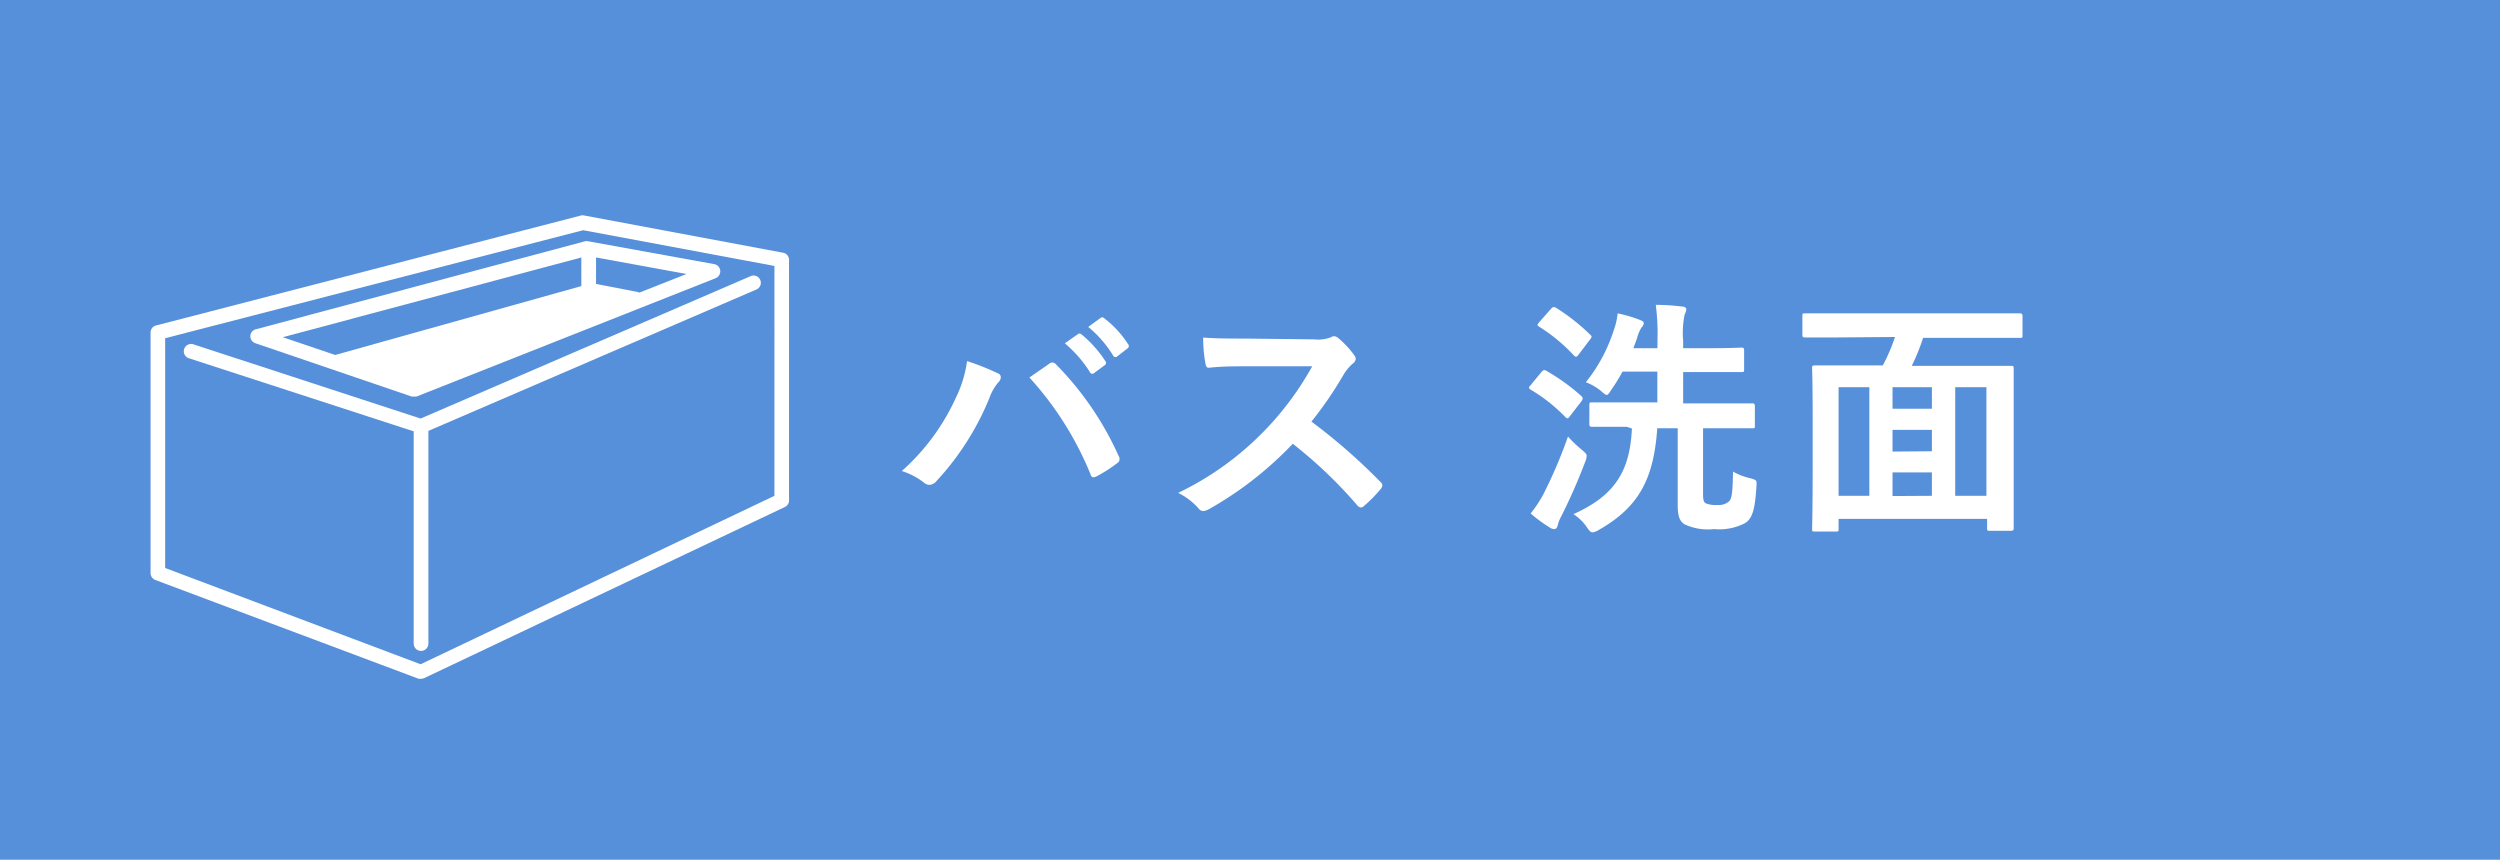
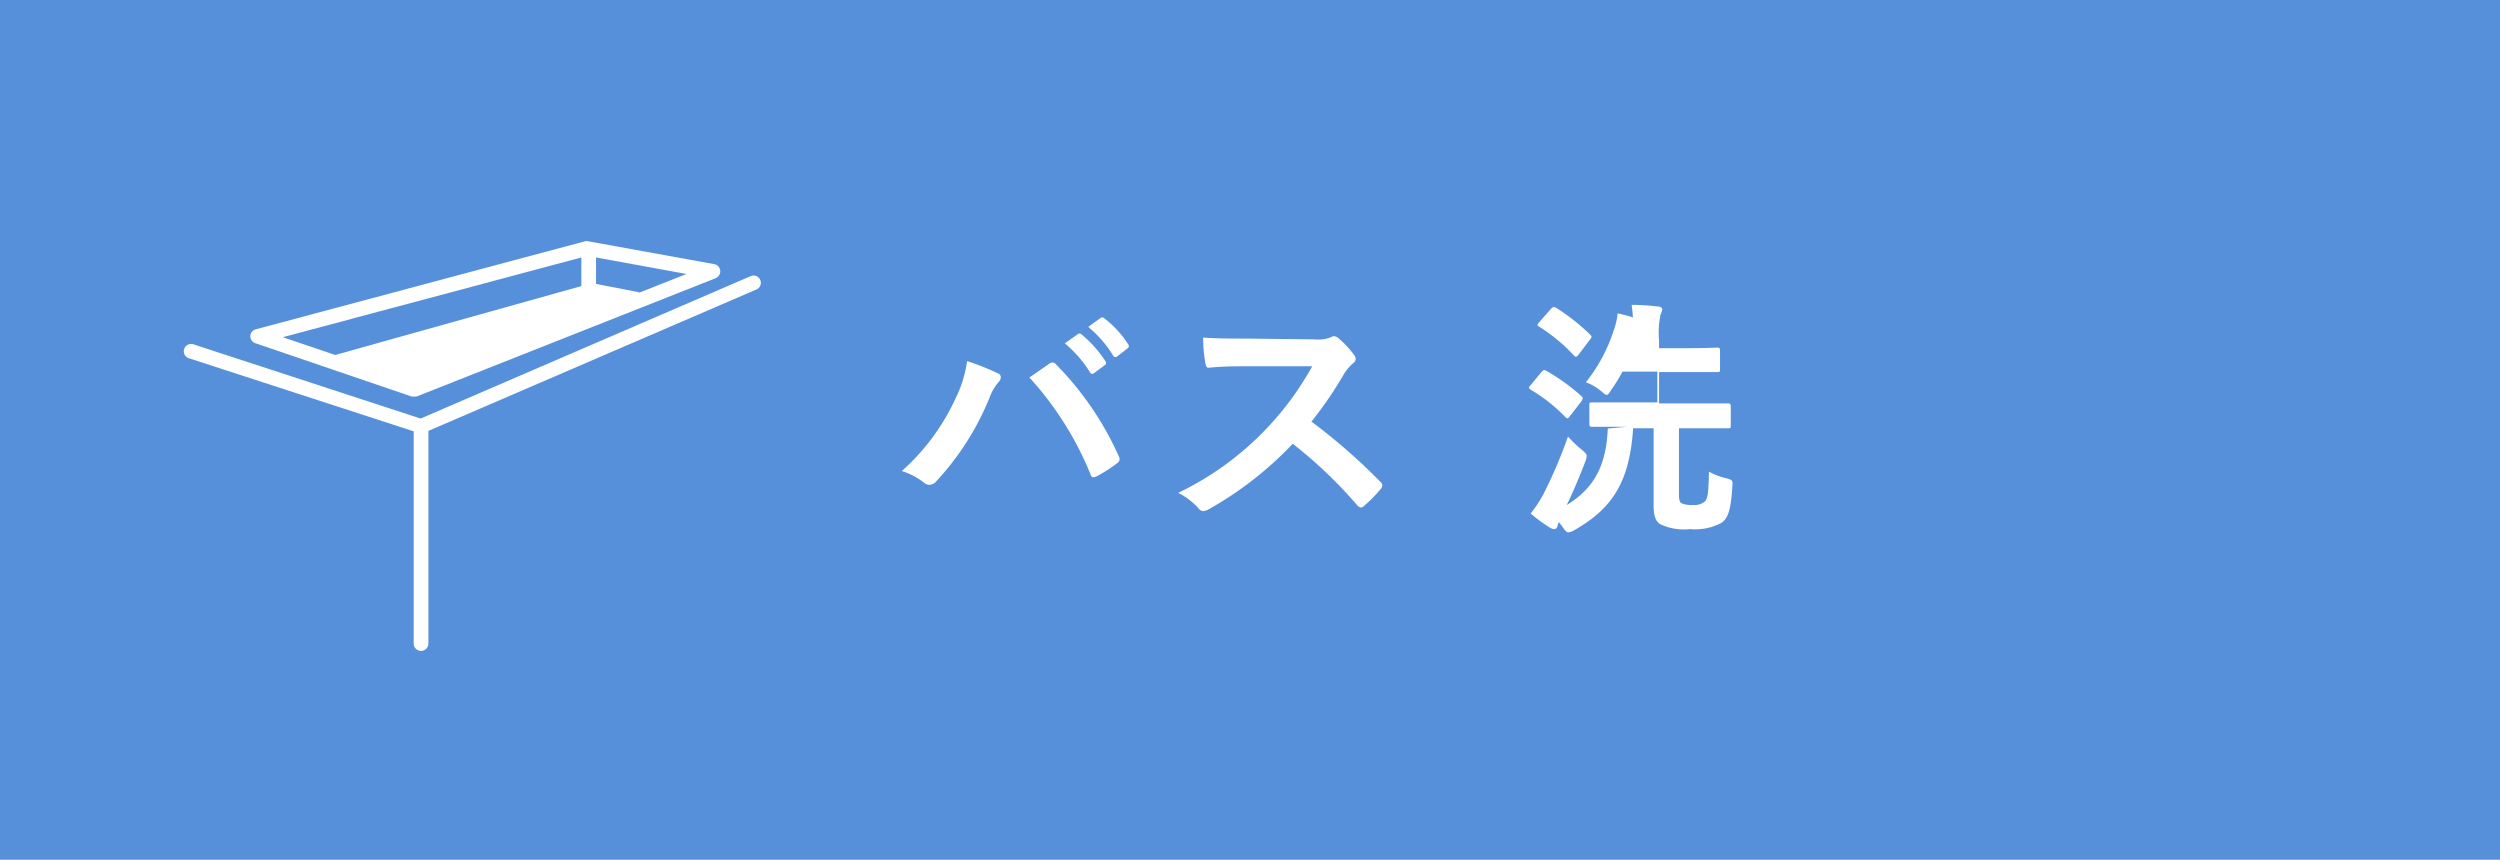
<svg xmlns="http://www.w3.org/2000/svg" viewBox="0 0 221 76">
  <defs>
    <style>
      .cls-1 {
        fill: #5690db;
      }

      .cls-2 {
        fill: #fff;
      }
    </style>
  </defs>
  <g id="レイヤー_2" data-name="レイヤー 2">
    <g id="レイヤー_1-2" data-name="レイヤー 1">
      <g>
        <rect class="cls-1" width="221" height="76" />
        <g>
-           <path class="cls-2" d="M69.22,22.34,51.64,19.05a.53.53,0,0,0-.28,0L13.8,28.77a.64.64,0,0,0-.49.63V50.66a.66.66,0,0,0,.42.61L37,60a.59.59,0,0,0,.23,0,.71.71,0,0,0,.28-.06L69.38,44.82a.64.64,0,0,0,.37-.58V23A.64.64,0,0,0,69.22,22.34Zm-.76,21.49L37.18,58.72,14.6,50.21V29.9l36.95-9.55,16.91,3.16Z" />
          <path class="cls-2" d="M17.16,30.46a.65.65,0,1,0-.4,1.23l19.81,6.44V56.89a.65.65,0,1,0,1.3,0V38.16s0,0,0-.07l29-12.5a.64.64,0,1,0-.51-1.18L37.18,37Z" />
          <path class="cls-2" d="M22.13,29.71a.65.65,0,0,0,.44.63l13.81,4.71a.76.76,0,0,0,.21,0,.67.67,0,0,0,.24,0L63.27,24.59a.66.66,0,0,0,.4-.67.65.65,0,0,0-.53-.57L52,21.33a.57.57,0,0,0-.29,0L22.61,29.11A.64.64,0,0,0,22.13,29.71Zm34.38-3.84a.47.47,0,0,0-.15-.06l-3.67-.71V22.76l8,1.46Zm-5.12-3.11v2.53L29.63,31.38,25,29.81Z" />
        </g>
        <g>
          <path class="cls-2" d="M84.49,35.18a10.67,10.67,0,0,0,1-3.26A22.88,22.88,0,0,1,88.21,33a.37.37,0,0,1,.26.36.64.64,0,0,1-.22.44,4.4,4.4,0,0,0-.77,1.34,24.15,24.15,0,0,1-4.7,7.39.84.84,0,0,1-.62.33.77.77,0,0,1-.51-.22,6.3,6.3,0,0,0-1.93-1A19.41,19.41,0,0,0,84.49,35.18Zm8.23-3a.53.53,0,0,1,.31-.14.46.46,0,0,1,.33.18,27.58,27.58,0,0,1,5.52,8.07.53.53,0,0,1,.09.31.43.43,0,0,1-.22.35,12.75,12.75,0,0,1-1.83,1.17c-.28.13-.44.09-.52-.2A28.84,28.84,0,0,0,91,33.37Zm2.58-2.65c.11-.08.19-.06.33.05a10.41,10.41,0,0,1,2.09,2.35.24.24,0,0,1-.07.36l-.92.68a.23.23,0,0,1-.38-.07,10.81,10.81,0,0,0-2.22-2.55Zm2-1.43c.14-.08.2-.06.33.05a8.91,8.91,0,0,1,2.09,2.27.25.25,0,0,1-.06.39l-.88.68a.23.23,0,0,1-.38-.06,10.12,10.12,0,0,0-2.2-2.53Z" />
          <path class="cls-2" d="M116.17,30a3.19,3.19,0,0,0,1.52-.2.4.4,0,0,1,.24-.08.68.68,0,0,1,.38.17,8.47,8.47,0,0,1,1.43,1.54.66.66,0,0,1,.11.29.61.61,0,0,1-.29.44,4,4,0,0,0-.81,1,33.83,33.83,0,0,1-2.82,4.11,51.93,51.93,0,0,1,6.1,5.33.49.49,0,0,1,.17.3.53.53,0,0,1-.15.33,11.61,11.61,0,0,1-1.48,1.5.35.35,0,0,1-.26.13.45.45,0,0,1-.31-.17,39.86,39.86,0,0,0-5.72-5.46A31.54,31.54,0,0,1,106.89,45a1.36,1.36,0,0,1-.51.18A.5.5,0,0,1,106,45a5.88,5.88,0,0,0-1.85-1.43,26.68,26.68,0,0,0,7.74-5.61A26.77,26.77,0,0,0,116,32.38l-5.68,0c-1.14,0-2.28,0-3.47.13-.18,0-.24-.13-.29-.38a12.71,12.71,0,0,1-.2-2.29c1.19.09,2.29.09,3.72.09Z" />
-           <path class="cls-2" d="M136.23,32.93c.2-.24.27-.26.47-.15A18.14,18.14,0,0,1,139.78,35a.35.35,0,0,1,.13.22.6.6,0,0,1-.11.25l-1,1.29c-.18.25-.24.29-.42.11a14.78,14.78,0,0,0-3.06-2.42c-.11-.06-.15-.13-.15-.17s0-.11.11-.2Zm.18,10.81a42,42,0,0,0,2.2-5.15,10.17,10.17,0,0,0,1.19,1.14c.33.29.46.4.46.57a1.53,1.53,0,0,1-.13.53,50,50,0,0,1-2.11,4.8,3.31,3.31,0,0,0-.33.86c-.05.17-.13.28-.31.28a.77.77,0,0,1-.4-.15,12.75,12.75,0,0,1-1.67-1.23A11.26,11.26,0,0,0,136.41,43.74Zm.68-16.42c.2-.22.27-.2.47-.11a18.37,18.37,0,0,1,3,2.36c.09.09.13.13.13.17s0,.13-.13.27l-1,1.32c-.19.24-.24.26-.41.11a15.17,15.17,0,0,0-3.09-2.56c-.19-.13-.19-.15,0-.39Zm6.71,10.41c-2.17,0-2.92,0-3.05,0s-.25,0-.25-.24V35.82c0-.22,0-.25.25-.25s.88,0,3.05,0h2.71V32.85h-3.08a15.42,15.42,0,0,1-1,1.62c-.2.31-.28.44-.39.44s-.25-.11-.49-.33a4.75,4.75,0,0,0-1.36-.79,14.25,14.25,0,0,0,2.46-4.58A6,6,0,0,0,143,27.7a12.45,12.45,0,0,1,1.94.57c.22.09.37.15.37.31a.62.62,0,0,1-.2.37,3.43,3.43,0,0,0-.39.92c-.09.29-.22.6-.33.91h2.13v-.62a19.71,19.71,0,0,0-.15-3.21c.83,0,1.6.06,2.33.15.22,0,.37.11.37.24a1.29,1.29,0,0,1-.15.47,8.15,8.15,0,0,0-.13,2.31v.66h2.29c2,0,2.72-.05,2.86-.05s.24,0,.24.24v1.66c0,.24,0,.26-.24.26s-.84,0-2.86,0h-2.29v2.77h3.12c2.16,0,2.91,0,3,0s.22,0,.22.25v1.71c0,.22,0,.24-.22.24s-.88,0-3,0h-1.36v5.83c0,.49.06.73.26.81a2.3,2.3,0,0,0,1,.14,1.38,1.38,0,0,0,1-.29c.3-.24.35-.81.39-2.66a5.69,5.69,0,0,0,1.54.59c.55.16.57.16.53.73-.13,2-.35,2.82-1,3.23a4.92,4.92,0,0,1-2.75.53,4.81,4.81,0,0,1-2.64-.44c-.38-.28-.57-.64-.57-1.67v-6.8h-1.81c-.31,4.55-1.67,7-5.19,9a1.26,1.26,0,0,1-.53.2c-.15,0-.26-.11-.48-.42a4.11,4.11,0,0,0-1.21-1.19c3.69-1.65,5-3.83,5.17-7.57Z" />
-           <path class="cls-2" d="M162.35,29.83c-2,0-2.64,0-2.77,0s-.25,0-.25-.21V27.94c0-.22,0-.24.25-.24s.81,0,2.77,0h13.4c2,0,2.64,0,2.77,0s.27,0,.27.24v1.72c0,.19,0,.21-.27.21s-.79,0-2.77,0H170A18.24,18.24,0,0,1,169,32.34h5.77c2.09,0,2.83,0,3,0s.24,0,.24.24,0,1.1,0,4.16v4c0,4.88,0,5.81,0,5.94s0,.24-.24.24h-1.87c-.22,0-.24,0-.24-.24v-.81H162.53v.88c0,.22,0,.24-.25.24h-1.84c-.22,0-.25,0-.25-.24s.05-1.08.05-6V37.18c0-3.52-.05-4.49-.05-4.64s0-.24.25-.24.9,0,3,0h3a16,16,0,0,0,1.08-2.51Zm.18,14h2.72v-9.6h-2.72Zm8.25-7.7v-1.9H167.3v1.9Zm0,3.76V38H167.3v1.92Zm0,3.94V41.76H167.3v2.09Zm2.06-9.6v9.6h2.76v-9.6Z" />
+           <path class="cls-2" d="M136.23,32.93c.2-.24.27-.26.47-.15A18.14,18.14,0,0,1,139.78,35a.35.35,0,0,1,.13.22.6.6,0,0,1-.11.25l-1,1.29c-.18.25-.24.29-.42.11a14.78,14.78,0,0,0-3.06-2.42c-.11-.06-.15-.13-.15-.17s0-.11.11-.2Zm.18,10.81a42,42,0,0,0,2.2-5.15,10.17,10.17,0,0,0,1.19,1.14c.33.29.46.4.46.57a1.53,1.53,0,0,1-.13.53,50,50,0,0,1-2.11,4.8,3.31,3.31,0,0,0-.33.86c-.05.17-.13.28-.31.28a.77.77,0,0,1-.4-.15,12.75,12.75,0,0,1-1.67-1.23A11.26,11.26,0,0,0,136.41,43.74Zm.68-16.42c.2-.22.27-.2.47-.11a18.37,18.37,0,0,1,3,2.36c.09.09.13.13.13.17s0,.13-.13.27l-1,1.32c-.19.24-.24.26-.41.11a15.17,15.17,0,0,0-3.09-2.56c-.19-.13-.19-.15,0-.39Zm6.71,10.41c-2.17,0-2.92,0-3.05,0s-.25,0-.25-.24V35.82c0-.22,0-.25.25-.25s.88,0,3.05,0h2.71V32.85h-3.08a15.42,15.42,0,0,1-1,1.62c-.2.31-.28.44-.39.44s-.25-.11-.49-.33a4.75,4.75,0,0,0-1.36-.79,14.25,14.25,0,0,0,2.46-4.58A6,6,0,0,0,143,27.7a12.45,12.45,0,0,1,1.94.57c.22.09.37.15.37.31a.62.62,0,0,1-.2.37,3.43,3.43,0,0,0-.39.92c-.09.29-.22.6-.33.91v-.62a19.71,19.71,0,0,0-.15-3.21c.83,0,1.6.06,2.33.15.22,0,.37.11.37.24a1.29,1.29,0,0,1-.15.47,8.15,8.15,0,0,0-.13,2.31v.66h2.29c2,0,2.72-.05,2.86-.05s.24,0,.24.24v1.66c0,.24,0,.26-.24.26s-.84,0-2.86,0h-2.29v2.77h3.12c2.16,0,2.91,0,3,0s.22,0,.22.25v1.71c0,.22,0,.24-.22.24s-.88,0-3,0h-1.36v5.83c0,.49.06.73.26.81a2.3,2.3,0,0,0,1,.14,1.38,1.38,0,0,0,1-.29c.3-.24.35-.81.39-2.66a5.69,5.69,0,0,0,1.54.59c.55.16.57.16.53.73-.13,2-.35,2.82-1,3.23a4.92,4.92,0,0,1-2.75.53,4.81,4.81,0,0,1-2.64-.44c-.38-.28-.57-.64-.57-1.67v-6.8h-1.81c-.31,4.55-1.67,7-5.19,9a1.26,1.26,0,0,1-.53.2c-.15,0-.26-.11-.48-.42a4.11,4.11,0,0,0-1.21-1.19c3.69-1.65,5-3.83,5.17-7.57Z" />
        </g>
      </g>
    </g>
  </g>
</svg>